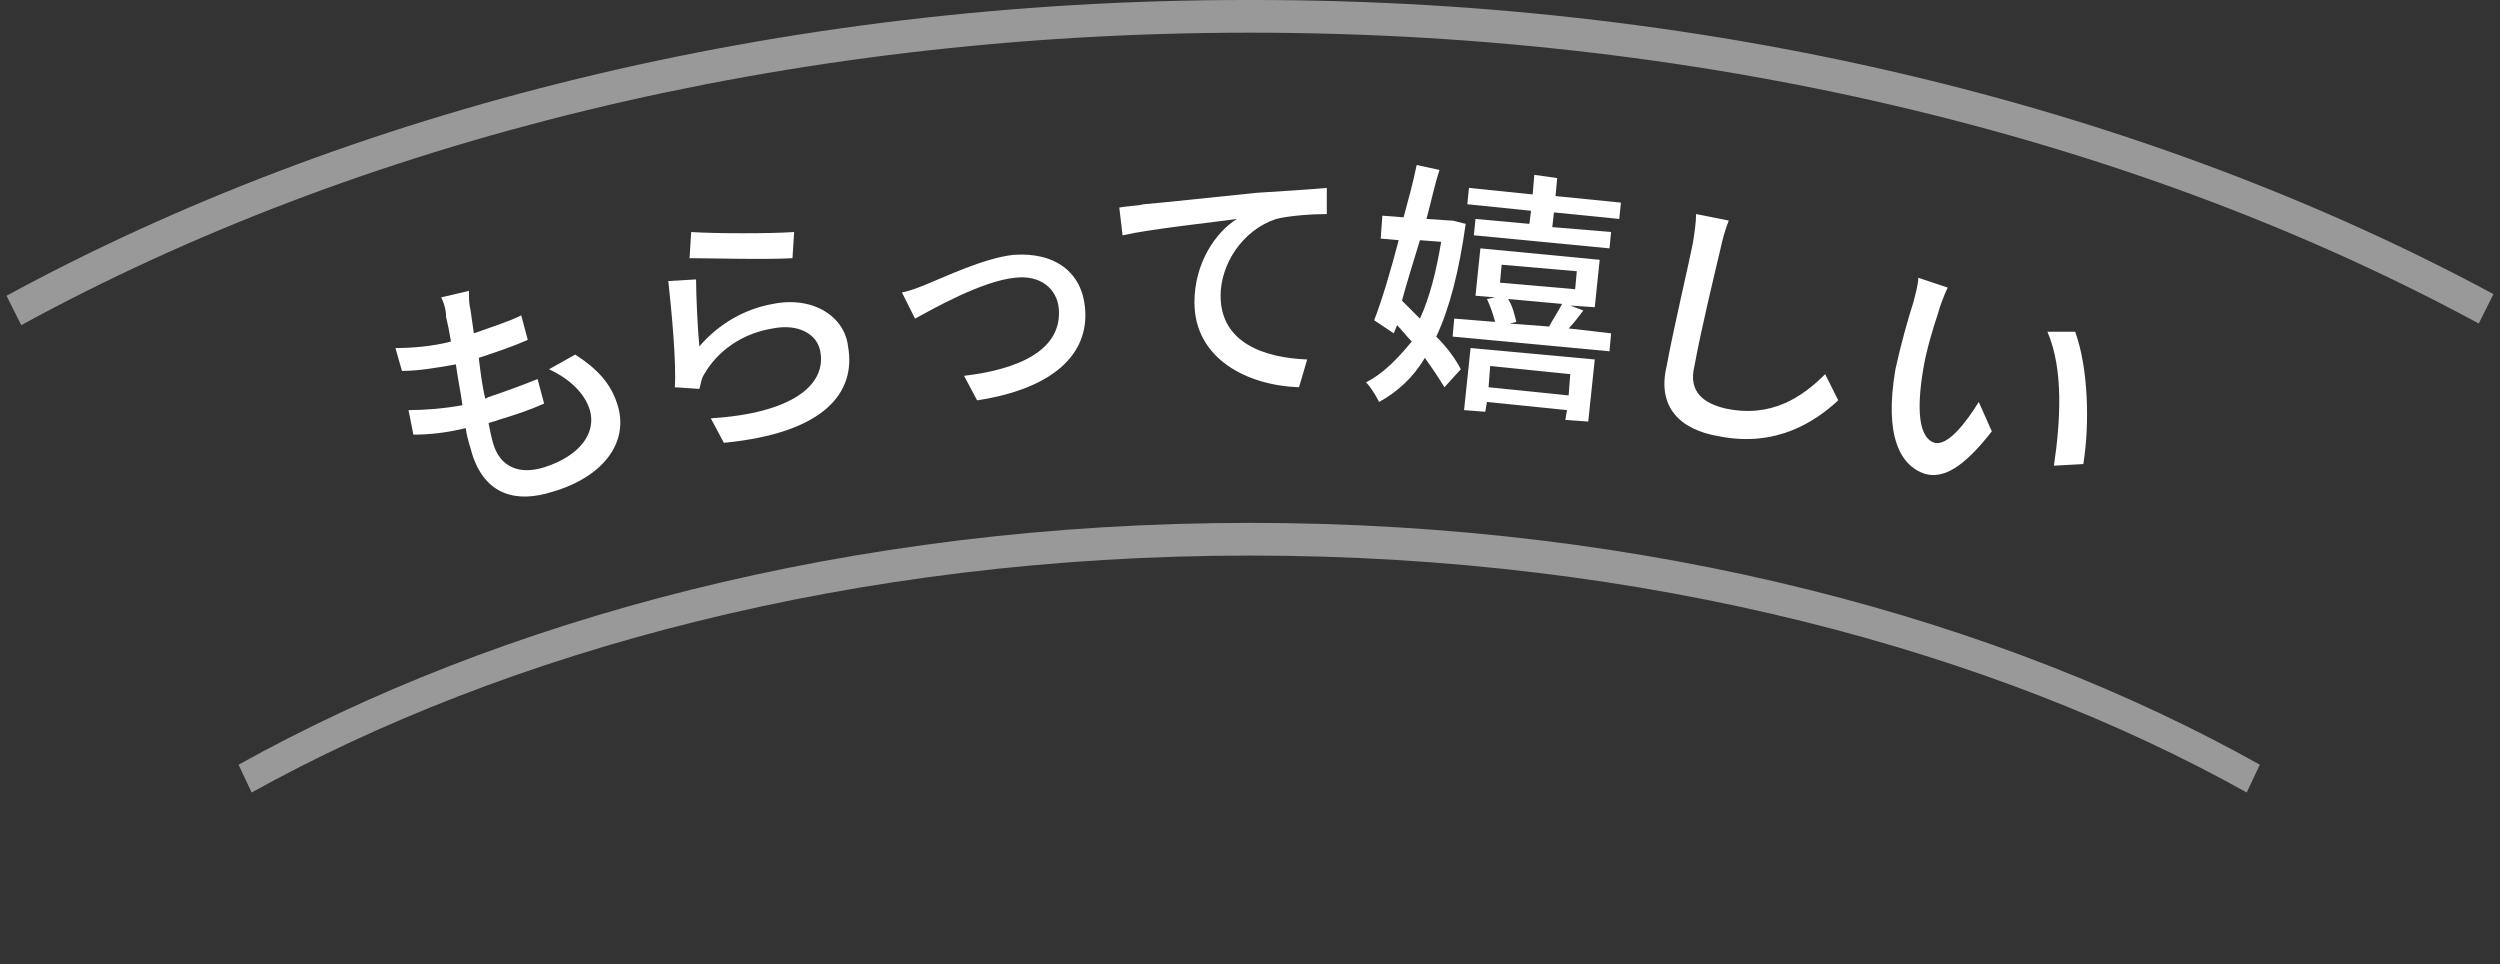
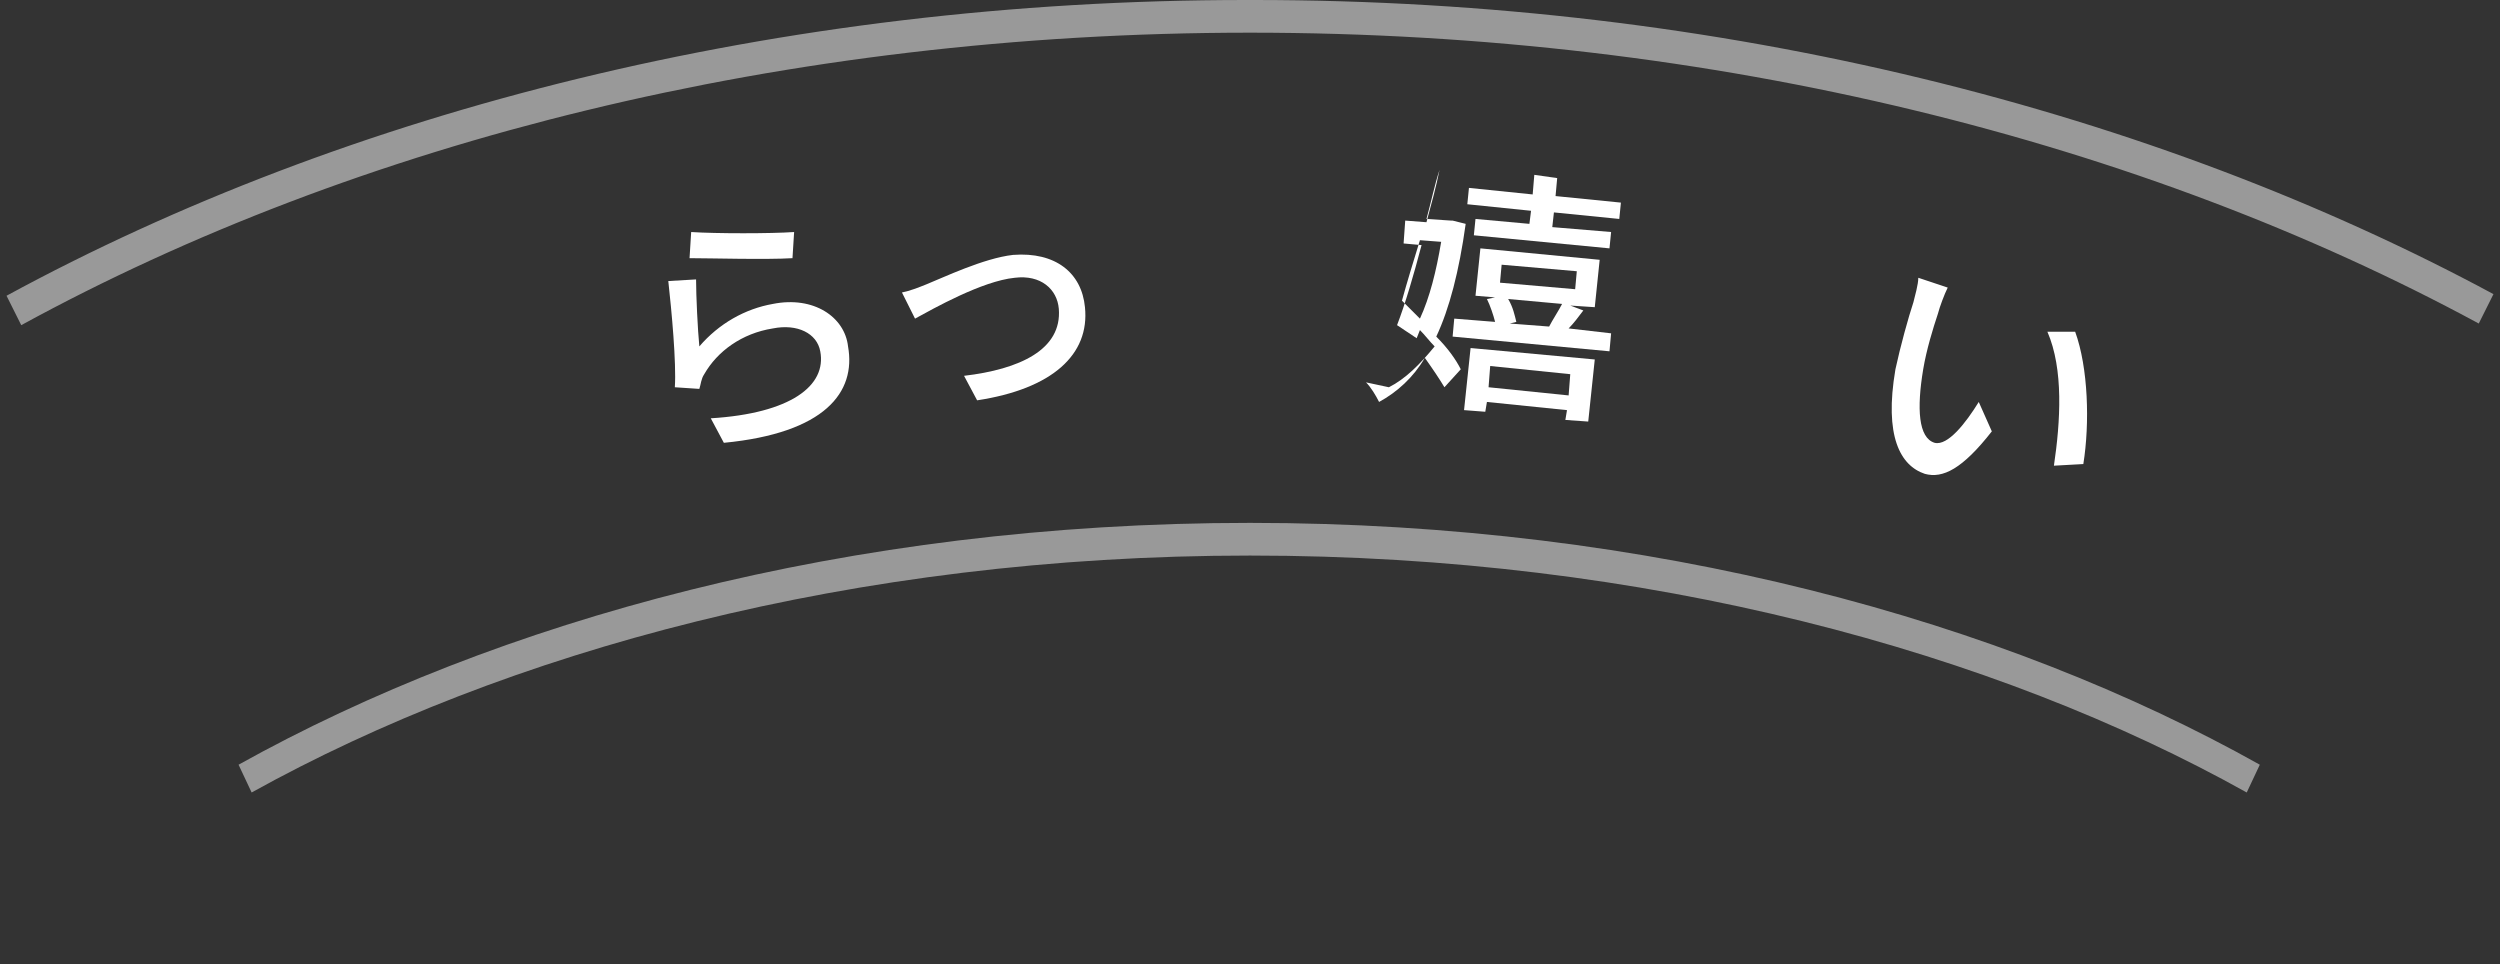
<svg xmlns="http://www.w3.org/2000/svg" enable-background="new 0 0 153 59" height="59" viewBox="0 0 153 59" width="153">
  <rect x="0" y="0" width="153" height="59" fill="#333333" stroke="none" />
  <path d="m92.3 18.3c.2.5.4 1 .5 1.4l-.4.1 2.6.2-.2-.1c.3-.4.6-.9.8-1.4z" fill="none" />
  <path d="m88.1 14.8-1.3-.1c-.4 1.3-.7 2.5-1.1 3.7.4.4.8.7 1.1 1.1.6-1.3 1-2.8 1.3-4.7z" fill="none" />
-   <path d="m91.1 22.7h4.9v1.3h-4.9z" fill="none" transform="matrix(.996 .092 -.092 .996 2.526 -8.472)" />
  <path d="m91.8 16.4h4.6v1.1h-4.6z" fill="none" transform="matrix(.996 .092 -.092 .996 1.948 -8.543)" />
  <path d="m42.2 14.2c1.5.2 4.9.1 6.3 0l-.1 1.6c-1.6.1-5.1 0-6.4-.1zm-8.4 15.9c-2.2.7-4.2.2-4.9-2.3-.1-.4-.2-.9-.4-1.6-1.1.2-2.3.4-3.2.4l-.3-1.5c1.1.1 2.2-.1 3.3-.3-.1-.8-.3-1.7-.4-2.5-1.1.2-2.3.4-3.3.4l-.4-1.4c1 0 2.2-.1 3.4-.4-.1-.6-.2-1.1-.3-1.5s-.2-.7-.3-1.2l1.7-.4c0 .5.1.9.1 1.2l.2 1.5c1.1-.3 2.1-.7 2.9-1.1l.4 1.5c-.9.4-1.8.7-3 1.1.1.8.3 1.7.4 2.5l.2-.1c1-.3 2.1-.7 3-1.1l.4 1.5c-.9.4-1.8.7-2.8 1-.2.1-.4.1-.6.2.1.5.2 1 .3 1.3.4 1.3 1.4 1.9 3.1 1.4 2.2-.7 3.2-2 2.8-3.5-.3-1-1.2-1.9-2.5-2.5l1.6-.9c1.4.9 2.2 1.8 2.6 3.1.7 2.1-.9 4.2-4 5.2zm10.7-3-.8-1.5c4.9-.3 7.1-2 6.7-4.1-.2-1.1-1.4-1.7-2.9-1.4-1.9.4-3.4 1.4-4.2 2.8-.2.3-.3.6-.3.9l-1.5-.1c0-1.5-.2-4.8-.4-6.5l1.7-.1c0 1 .1 3.1.2 4.1 1.2-1.4 2.7-2.3 4.5-2.6 2.5-.5 4.4.8 4.8 2.6.3 2.8-1.7 5.3-7.8 5.9zm15.3-2.5-.8-1.5c3.4-.5 6.1-1.6 5.8-4.1-.1-1.2-1.1-2-2.7-1.9-2 .2-5 1.9-6.1 2.5l-.8-1.6c.5-.1 1-.3 1.5-.5 1-.4 3.6-1.7 5.3-1.8 2.5-.2 4.2 1.1 4.4 3.2.3 2.8-2 5-6.6 5.7zm37.4 1.2-1.4-.1.1-.6-4.9-.4-.1.6-1.3-.1.4-3.8 7.6.7zm1.3-4.4-9.6-.9.1-1.1 2.5.2c-.1-.4-.3-1-.5-1.4l.5-.1-1.2-.1.3-2.9 7.3.7-.3 2.9-1.5-.1.8.3c-.3.4-.6.8-.9 1.1l2.5.2zm28.5-1.1c.9 2.2 1 5.6.5 8.1l-1.8.1c.5-2.7.6-5.9-.4-8.2zm-10.9 2.3c.2-1.4.8-3.2 1.1-4.1.1-.4.3-1 .3-1.5l1.8.6c-.2.4-.5 1.2-.6 1.6-.3.9-.7 2.2-.9 3.4-.5 2.4-.4 4.2.7 4.5.8.2 1.9-1.2 2.7-2.5l.8 1.8c-1.8 2.3-2.9 2.9-4.1 2.6-1.6-.5-2.6-2.3-1.8-6.4zm-14.2-.2c.4-2.2 1.3-5.9 1.6-7.5.1-.6.2-1.3.2-1.8l2 .4c-.2.5-.4 1.2-.5 1.7-.4 1.7-1.2 5-1.6 7.2-.3 1.6.6 2.4 1.9 2.6 2.7.5 4.6-.7 6.1-2.1l.8 1.6c-1.3 1.3-3.8 2.9-7.3 2.2-2.3-.4-3.7-1.8-3.2-4.3zm-12-10.9 3.9.4.1-1.2 1.4.1-.1 1.2 4 .4-.1 1-4-.4-.1.9 3.6.3-.1 1-8.3-.8.1-1 3.3.3.1-.8-3.9-.4zm-4.6 8.3-.2.5-1.1-.8c.4-1.3 1-3.1 1.5-4.9l-1.1-.1.1-1.4 1.3.1c.3-1.1.6-2.2.8-3.2l1.4.3c-.2.9-.5 2-.8 3l1.5.1h.1l.8.2c-.4 2.9-1 5.2-1.8 6.9.6.7 1.2 1.5 1.5 2l-1 1.1c-.3-.5-.7-1.1-1.2-1.8-.8 1.2-1.7 2.1-2.8 2.7-.2-.4-.5-.9-.8-1.2 1.1-.5 1.9-1.4 2.7-2.6-.3-.3-.6-.6-.9-.9zm-4.1-8.2v1.6c-.9 0-2.2 0-3.1.3-2.1.6-3.5 2.8-3.4 4.7 0 2.9 2.7 3.8 5.3 3.9l-.6 1.7c-3.1-.1-6.3-1.8-6.4-5.2 0-2.4 1.3-4.2 2.6-5.1-1.4.2-5.2.6-7 1l-.2-1.7c.6 0 1.2-.1 1.5-.1 1.2-.1 4-.4 6.9-.7 1.7-.3 3.3-.4 4.4-.4z" fill="none" />
  <g fill="#fff">
-     <path d="m35.2 21.7-1.6.9c1.3.6 2.2 1.5 2.5 2.5.4 1.4-.6 2.8-2.8 3.5-1.6.5-2.7-.1-3.1-1.4-.1-.3-.2-.8-.3-1.3.2-.1.4-.1.6-.2 1-.3 1.9-.6 2.8-1l-.4-1.5c-1 .4-2.1.8-3 1.1l-.2.1c-.2-.8-.3-1.7-.4-2.5 1.2-.4 2.1-.7 3-1.1l-.4-1.5c-.8.4-1.8.7-2.9 1.1l-.2-1.4c-.1-.4-.1-.7-.1-1.2l-1.7.4c.2.4.3.8.3 1.2.1.4.2.9.3 1.5-1.1.3-2.4.4-3.4.4l.4 1.4c1 0 2.2-.2 3.3-.4.1.8.3 1.7.4 2.5-1.1.2-2.3.3-3.3.3l.3 1.5c.9 0 2-.1 3.2-.4.1.7.3 1.2.4 1.6.8 2.5 2.7 3 4.9 2.3 3.1-.9 4.7-3 4-5.3-.4-1.3-1.2-2.2-2.6-3.1z" />
    <path d="m48.5 15.8.1-1.6c-1.4.1-4.8.1-6.3 0l-.1 1.6c1.2 0 4.7.1 6.3 0z" />
    <path d="m47.3 18.6c-1.7.3-3.3 1.2-4.5 2.6-.1-1-.2-3.1-.2-4.1l-1.7.1c.2 1.8.5 5 .4 6.5l1.5.1c.1-.3.1-.6.3-.9.8-1.4 2.3-2.5 4.2-2.8 1.5-.3 2.7.3 2.9 1.4.4 2.1-1.8 3.8-6.7 4.1l.8 1.5c6.2-.6 8.1-3.1 7.6-5.9-.2-1.8-2.1-3.1-4.6-2.6z" />
    <path d="m62 15.6c-1.8.2-4.3 1.4-5.3 1.8-.5.2-1 .4-1.5.5l.8 1.6c1.1-.6 4.1-2.3 6.1-2.5 1.6-.2 2.6.7 2.7 1.9.2 2.5-2.4 3.7-5.8 4.1l.8 1.5c4.6-.7 6.9-2.8 6.6-5.7-.2-2.1-1.8-3.4-4.4-3.2z" />
-     <path d="m68.5 12.7.2 1.7c1.8-.4 5.6-.8 7-1-1.3.8-2.6 2.7-2.6 5.1 0 3.5 3.3 5.1 6.4 5.2l.5-1.7c-2.6-.1-5.3-1-5.3-3.9 0-1.9 1.3-4 3.4-4.7.8-.2 2.2-.3 3.1-.3v-1.6c-1.1.1-2.7.2-4.3.3-2.9.3-5.7.6-6.9.7-.4.1-.9.1-1.5.2z" />
    <path d="m96.9 19-.8-.3 1.5.1.3-2.9-7.3-.7-.3 2.9 1.2.1-.5.1c.2.4.4 1 .5 1.4l-2.5-.2-.1 1.1 9.6.9.1-1.1-2.6-.3c.3-.3.6-.7.9-1.1zm-5-2.8 4.6.4-.1 1.1-4.6-.4zm3.1 3.8-2.6-.2.4-.1c-.1-.4-.2-.9-.5-1.4l3.3.3c-.2.4-.6 1-.8 1.4z" />
-     <path d="m83.6 23.4c.3.3.6.8.8 1.2 1.1-.6 2.1-1.5 2.8-2.7.5.7.9 1.3 1.2 1.8l1-1.1c-.3-.6-.8-1.3-1.5-2 .8-1.7 1.4-4 1.8-6.9l-.8-.2h-.1l-1.5-.1c.3-1.1.5-2.1.8-3l-1.4-.3c-.2 1-.5 2.1-.8 3.2l-1.3-.1-.1 1.4 1.1.1c-.5 1.9-1 3.6-1.5 4.9l1.2.8.2-.5c.3.3.6.7.9 1-.9 1.1-1.8 2-2.8 2.5zm2.2-5c.3-1.1.7-2.4 1.1-3.7l1.3.1c-.3 1.8-.7 3.4-1.3 4.7-.4-.4-.8-.8-1.1-1.1z" />
+     <path d="m83.6 23.4c.3.3.6.8.8 1.2 1.1-.6 2.1-1.5 2.8-2.7.5.7.9 1.3 1.2 1.8l1-1.1c-.3-.6-.8-1.3-1.5-2 .8-1.7 1.4-4 1.8-6.9l-.8-.2h-.1l-1.5-.1c.3-1.1.5-2.1.8-3c-.2 1-.5 2.1-.8 3.2l-1.3-.1-.1 1.4 1.1.1c-.5 1.9-1 3.6-1.5 4.9l1.2.8.2-.5c.3.3.6.7.9 1-.9 1.1-1.8 2-2.8 2.5zm2.2-5c.3-1.1.7-2.4 1.1-3.7l1.3.1c-.3 1.8-.7 3.4-1.3 4.7-.4-.4-.8-.8-1.1-1.1z" />
    <path d="m93.6 13.7-3.3-.3-.1 1 8.3.8.1-1-3.6-.3.1-.9 4 .4.1-1-4-.4.1-1.1-1.4-.2-.1 1.2-3.9-.4-.1 1 3.9.4z" />
    <path d="m89.6 25.1 1.3.1.1-.6 4.9.5-.1.6 1.4.1.4-3.8-7.6-.7zm1.6-2.7 4.9.5-.1 1.3-4.9-.5z" />
-     <path d="m105.2 26.7c3.5.7 5.9-.9 7.3-2.2l-.8-1.6c-1.4 1.4-3.3 2.7-6.1 2.1-1.3-.3-2.3-1-1.9-2.6.4-2.2 1.2-5.5 1.6-7.2.1-.5.3-1.2.5-1.7l-2-.4c0 .5-.1 1.2-.2 1.8-.3 1.5-1.2 5.3-1.6 7.5-.6 2.5.8 3.9 3.2 4.3z" />
    <path d="m125.7 28.5 1.8-.1c.4-2.5.3-5.9-.5-8.1h-1.7c1 2.3.8 5.5.4 8.2z" />
    <path d="m117.8 29c1.1.3 2.3-.3 4.1-2.6l-.8-1.8c-.8 1.3-1.9 2.7-2.7 2.5-1-.3-1.1-2.1-.7-4.5.2-1.2.6-2.5.9-3.4.1-.4.4-1.2.6-1.6l-1.8-.6c0 .4-.2 1.1-.3 1.5-.3.9-.8 2.7-1.1 4.1-.7 4.1.3 5.9 1.8 6.4z" />
    <path d="m76.3 0c-28.7 0-55.1 6.8-75.9 18.1l.9 1.8c20.5-11.2 46.7-17.9 75.2-17.9s54.7 6.7 75.2 17.8l.9-1.8c-20.8-11.2-47.2-18-75.9-18z" opacity=".5" />
    <path d="m14.6 46.8.8 1.7c15.5-8.6 36.8-14.5 61.1-14.5s45.6 5.9 61 14.5l.8-1.7c-15.7-8.8-37.2-14.8-61.8-14.8s-46.1 6-61.9 14.8z" opacity=".5" />
  </g>
</svg>